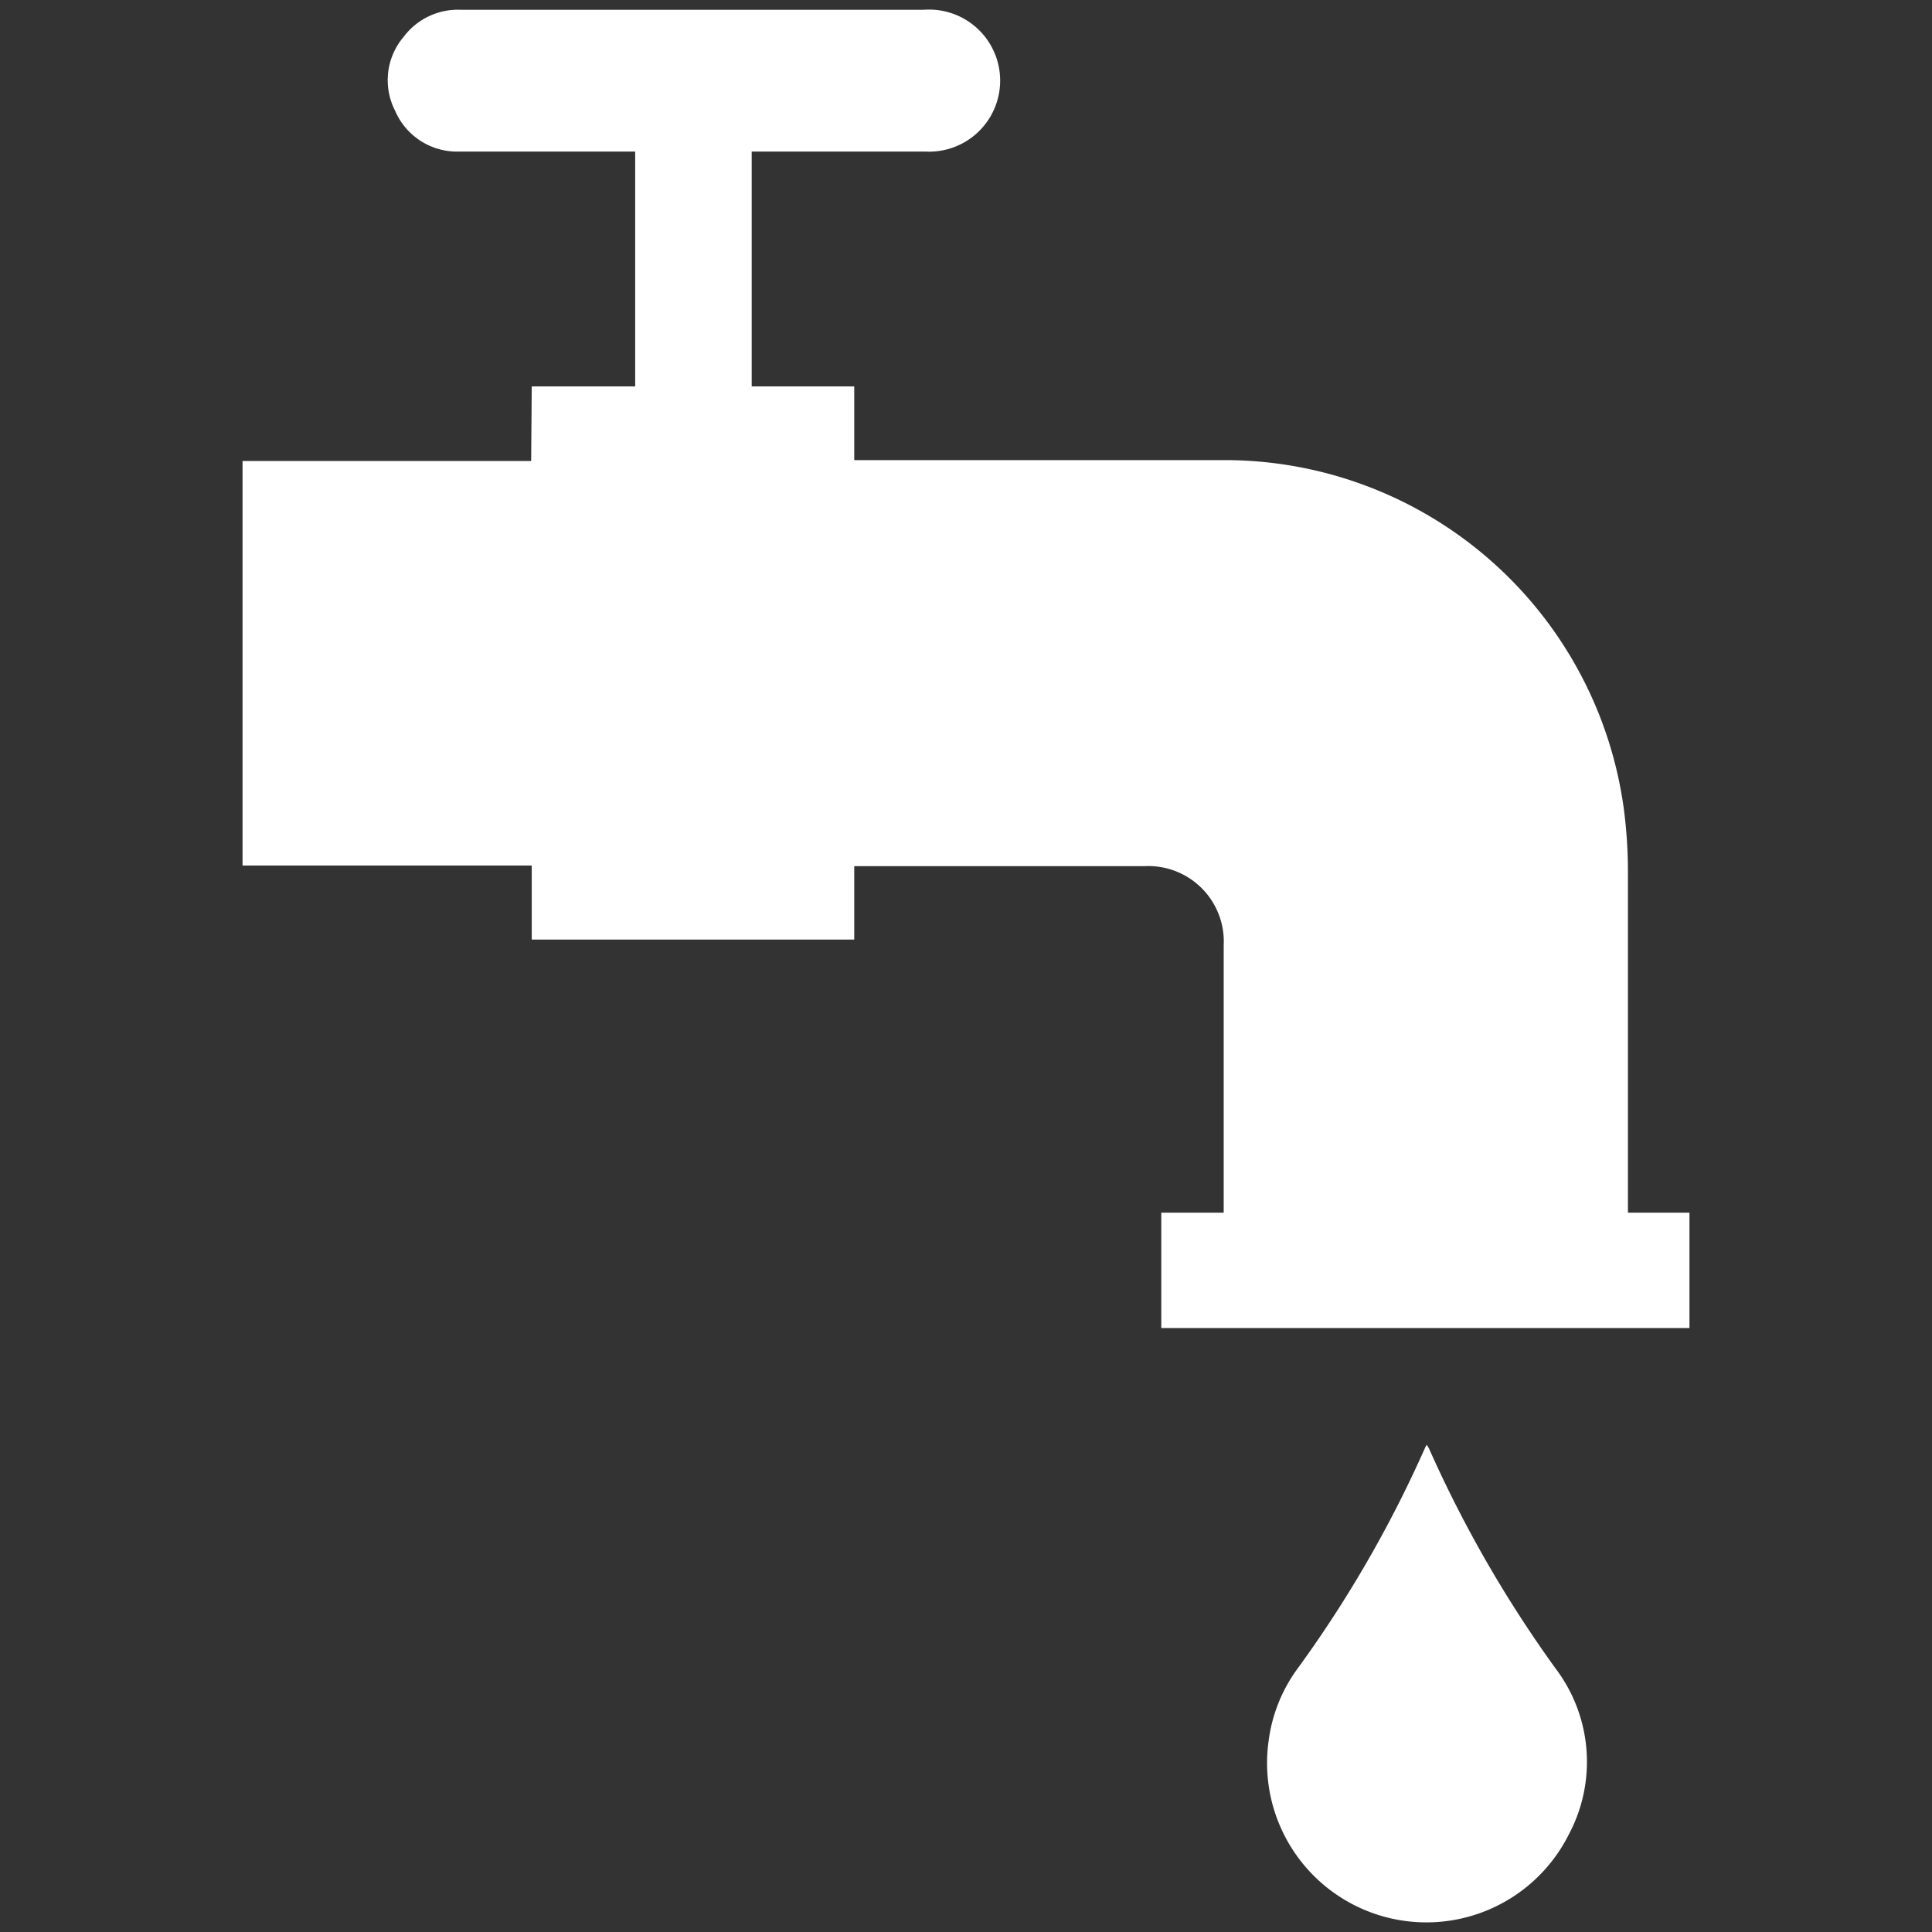
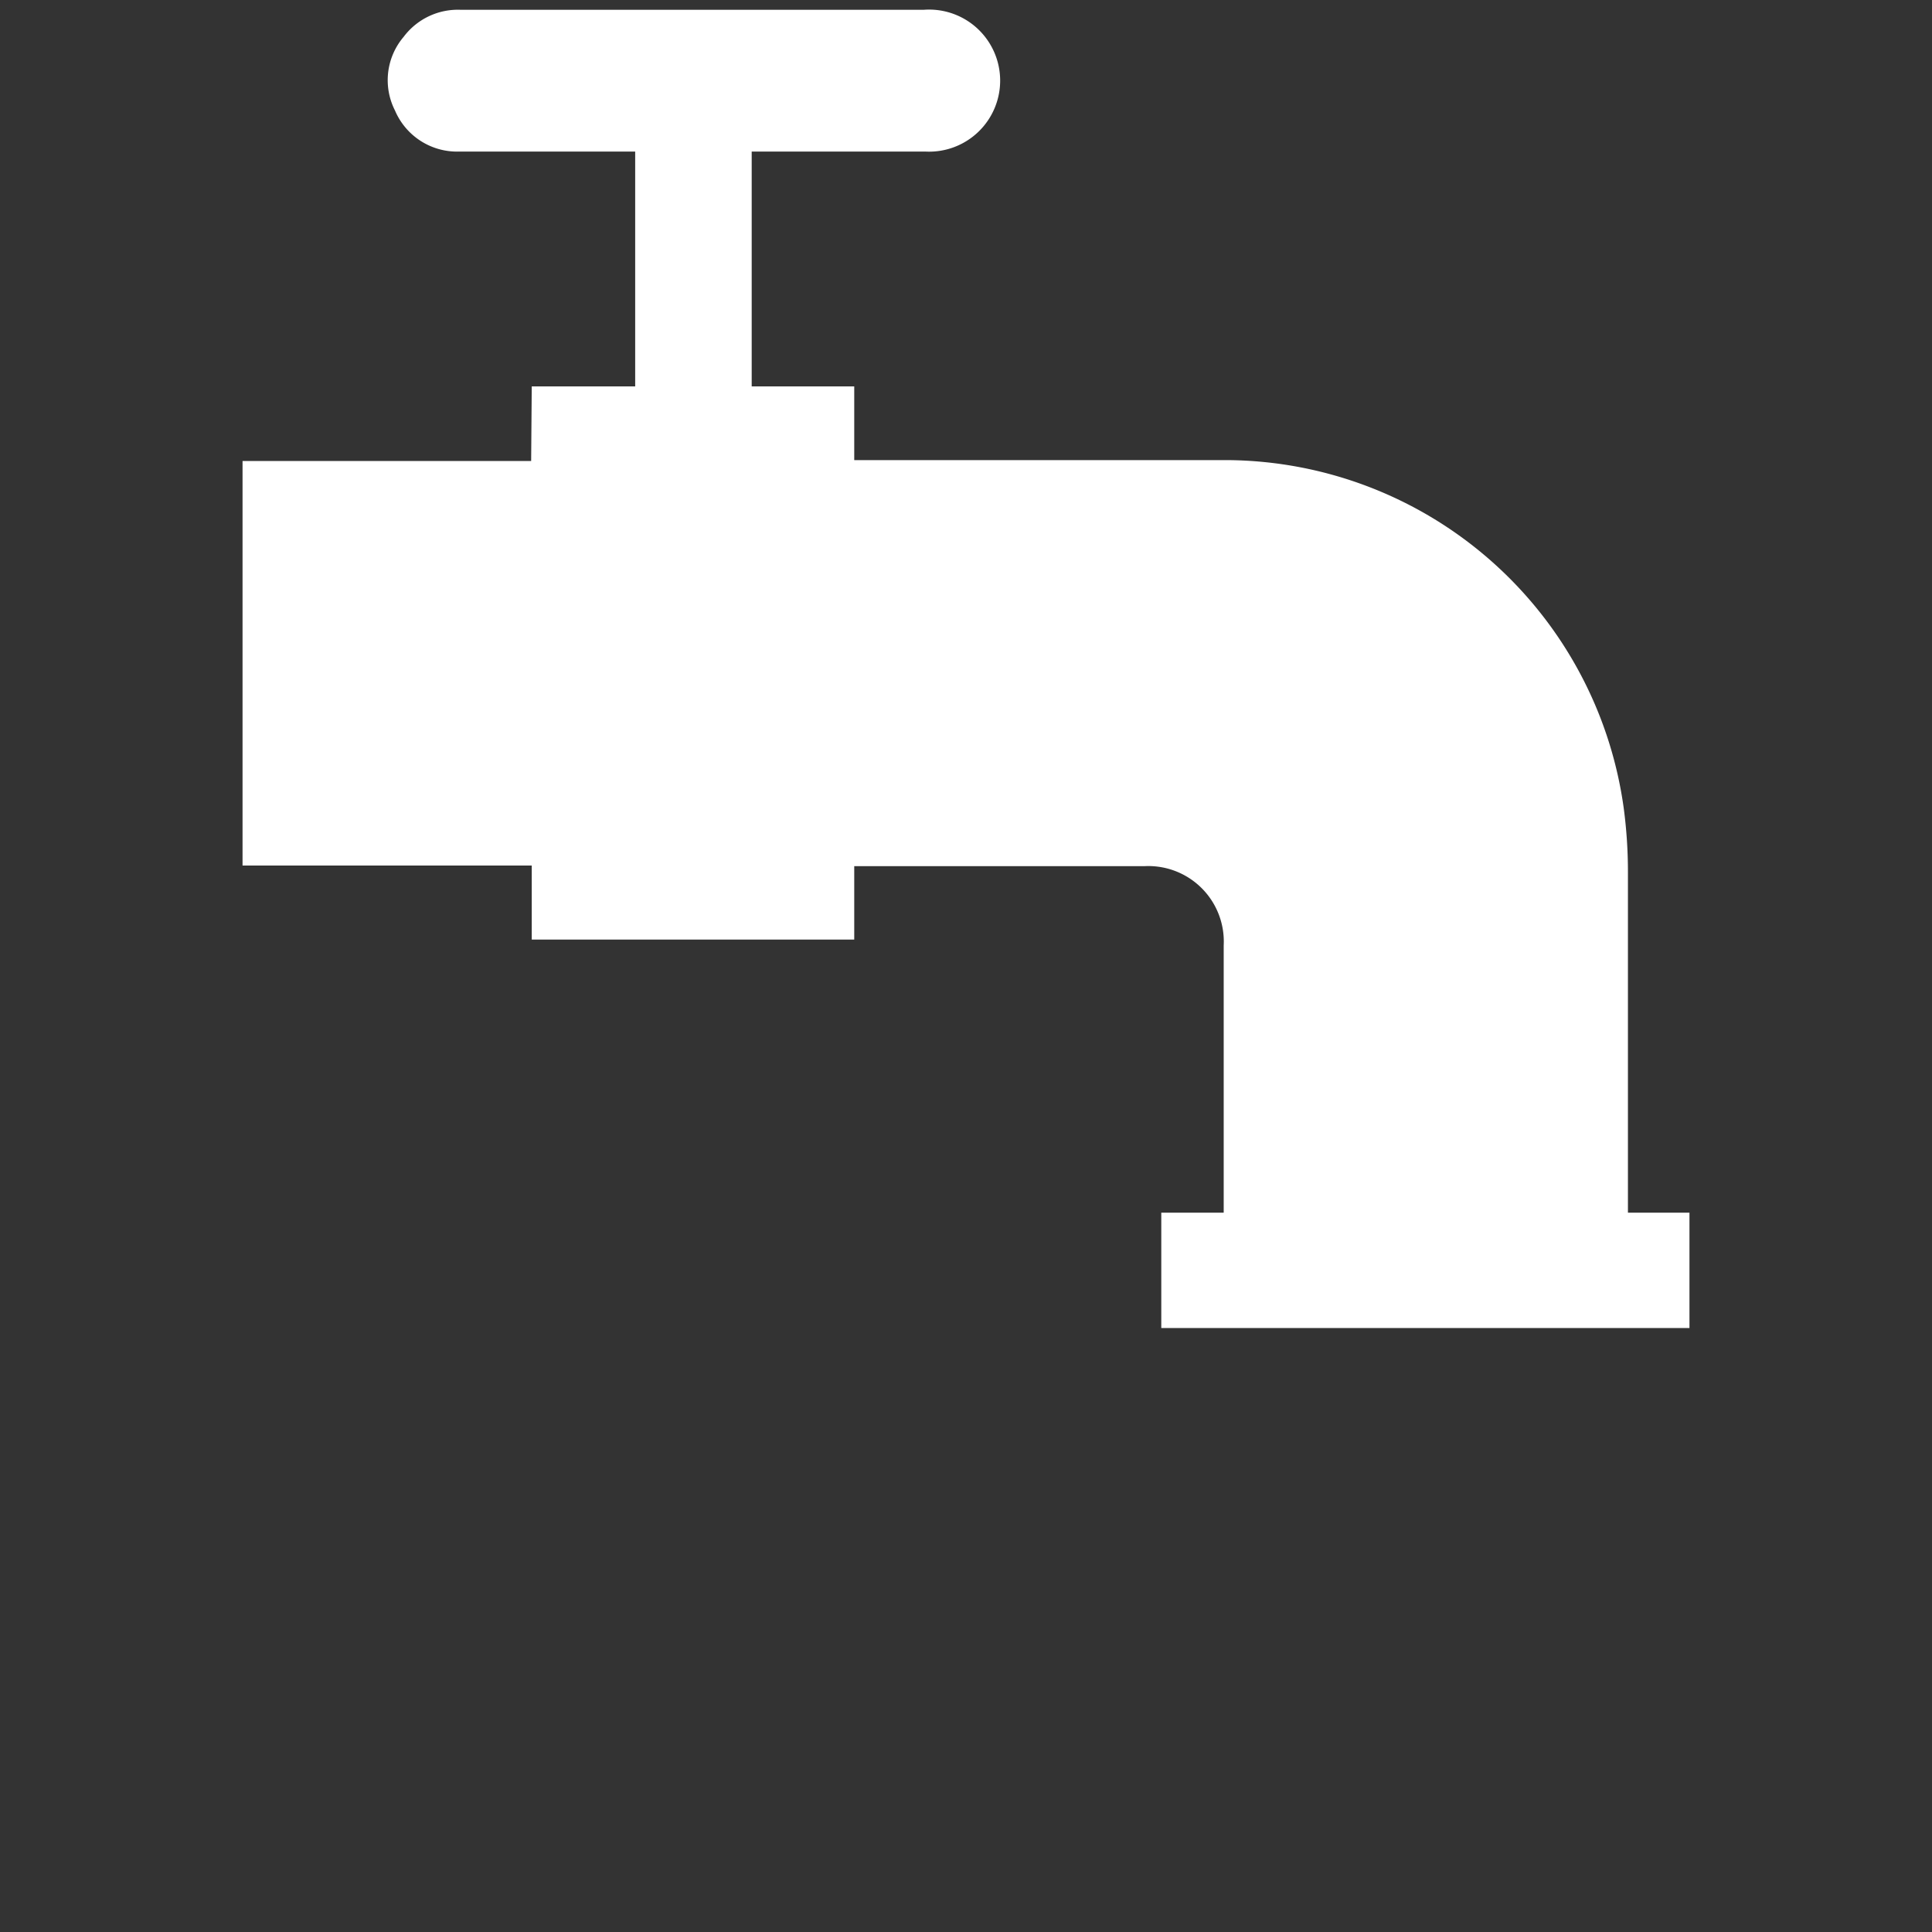
<svg xmlns="http://www.w3.org/2000/svg" id="Layer_1" data-name="Layer 1" viewBox="0 0 65 65">
  <rect x="0" y="0" width="65" height="65" fill="#333333" stroke="none" />
  <title>Artboard 1</title>
  <g id="Qz8yrm.tif">
    <path d="M17.89,13h3.48V5.1H21c-1.86,0-3.71,0-5.57,0a2.27,2.27,0,0,1-2.14-1.38,2.25,2.25,0,0,1,.29-2.48A2.28,2.28,0,0,1,15.51.33H31.07a2.39,2.39,0,1,1,.08,4.77H25.29V13h3.45v2.48h.37c4.07,0,8.14,0,12.21,0A13.56,13.56,0,0,1,54.63,27.2a16.24,16.24,0,0,1,.14,2.16c0,3.69,0,7.37,0,11.06v.38h2.07v3.88H39.07V40.8h2.1v-.32q0-4.34,0-8.67a2.54,2.54,0,0,0-2.65-2.67H28.74v2.47H17.89V29.12H8.16V15.51h9.71Z" style="fill:#fff" />
-     <path d="M48,48.61a1.22,1.22,0,0,1,.08.13,41.2,41.2,0,0,0,4.26,7.4,5.2,5.2,0,0,1,.44,5.58,5.36,5.36,0,0,1-10.1-3.14,5.25,5.25,0,0,1,.93-2.38,40.56,40.56,0,0,0,4.33-7.48A.85.85,0,0,1,48,48.61Z" style="fill:#fff" />
  </g>
</svg>